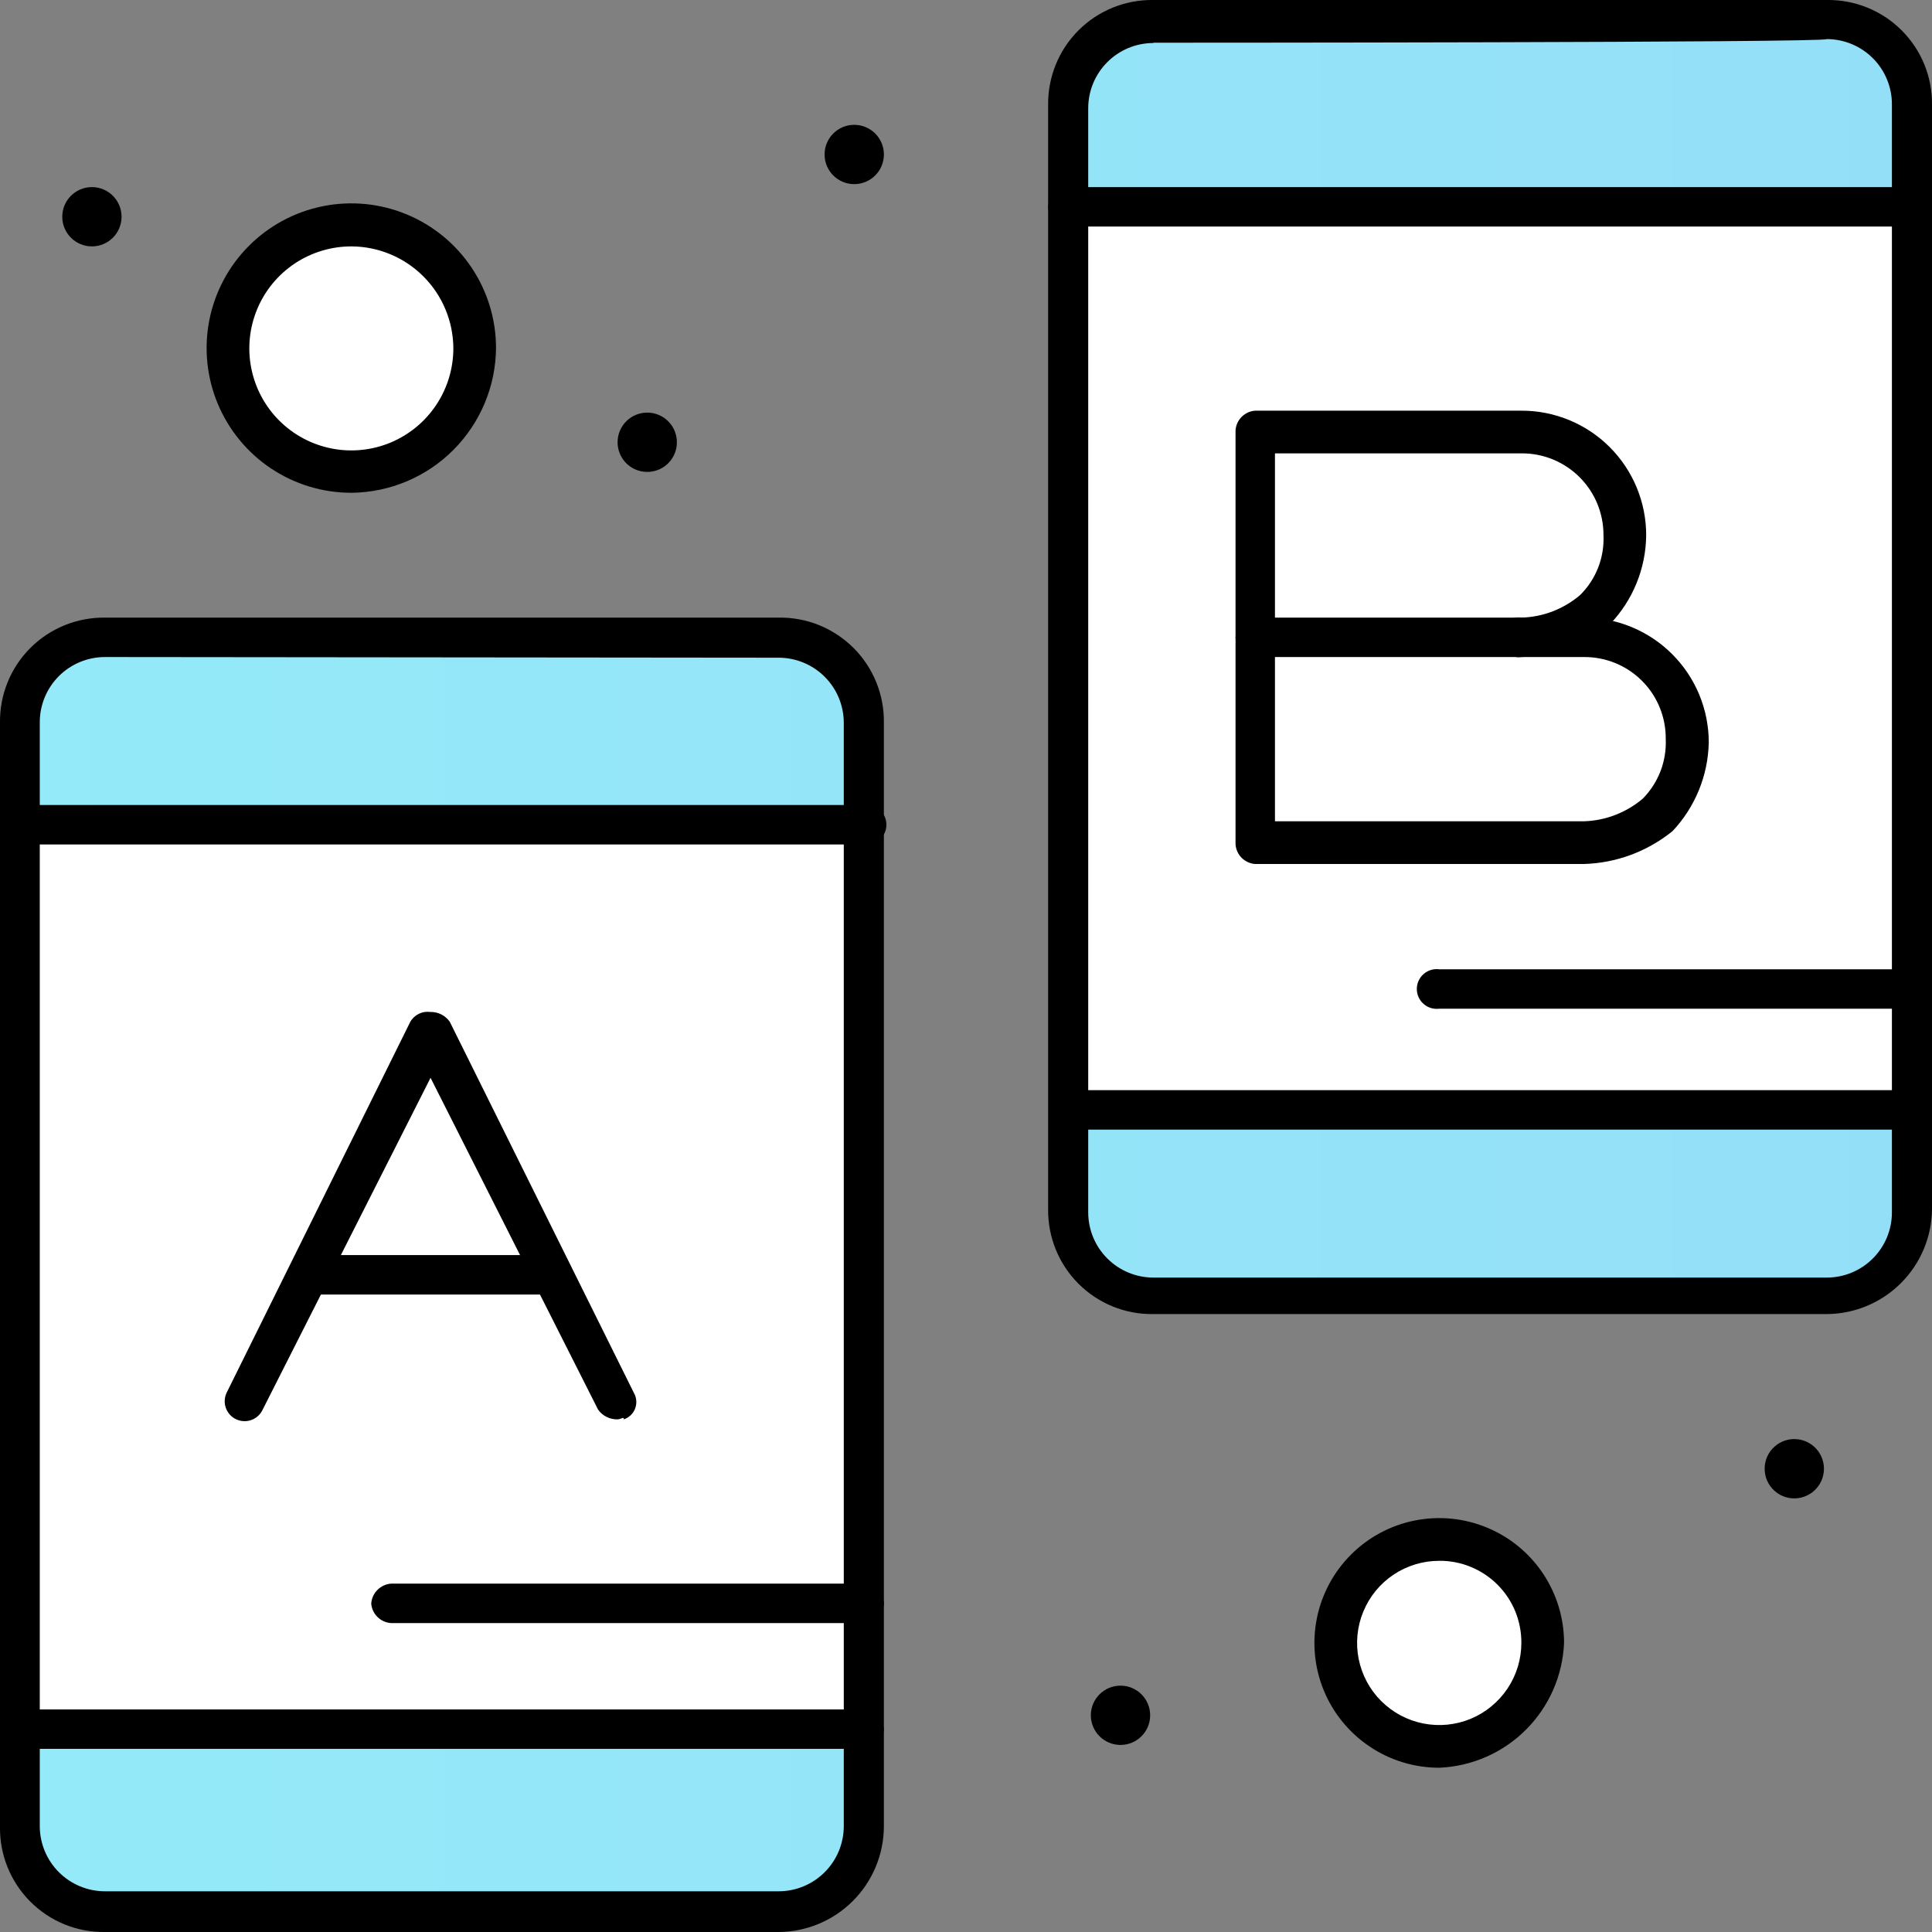
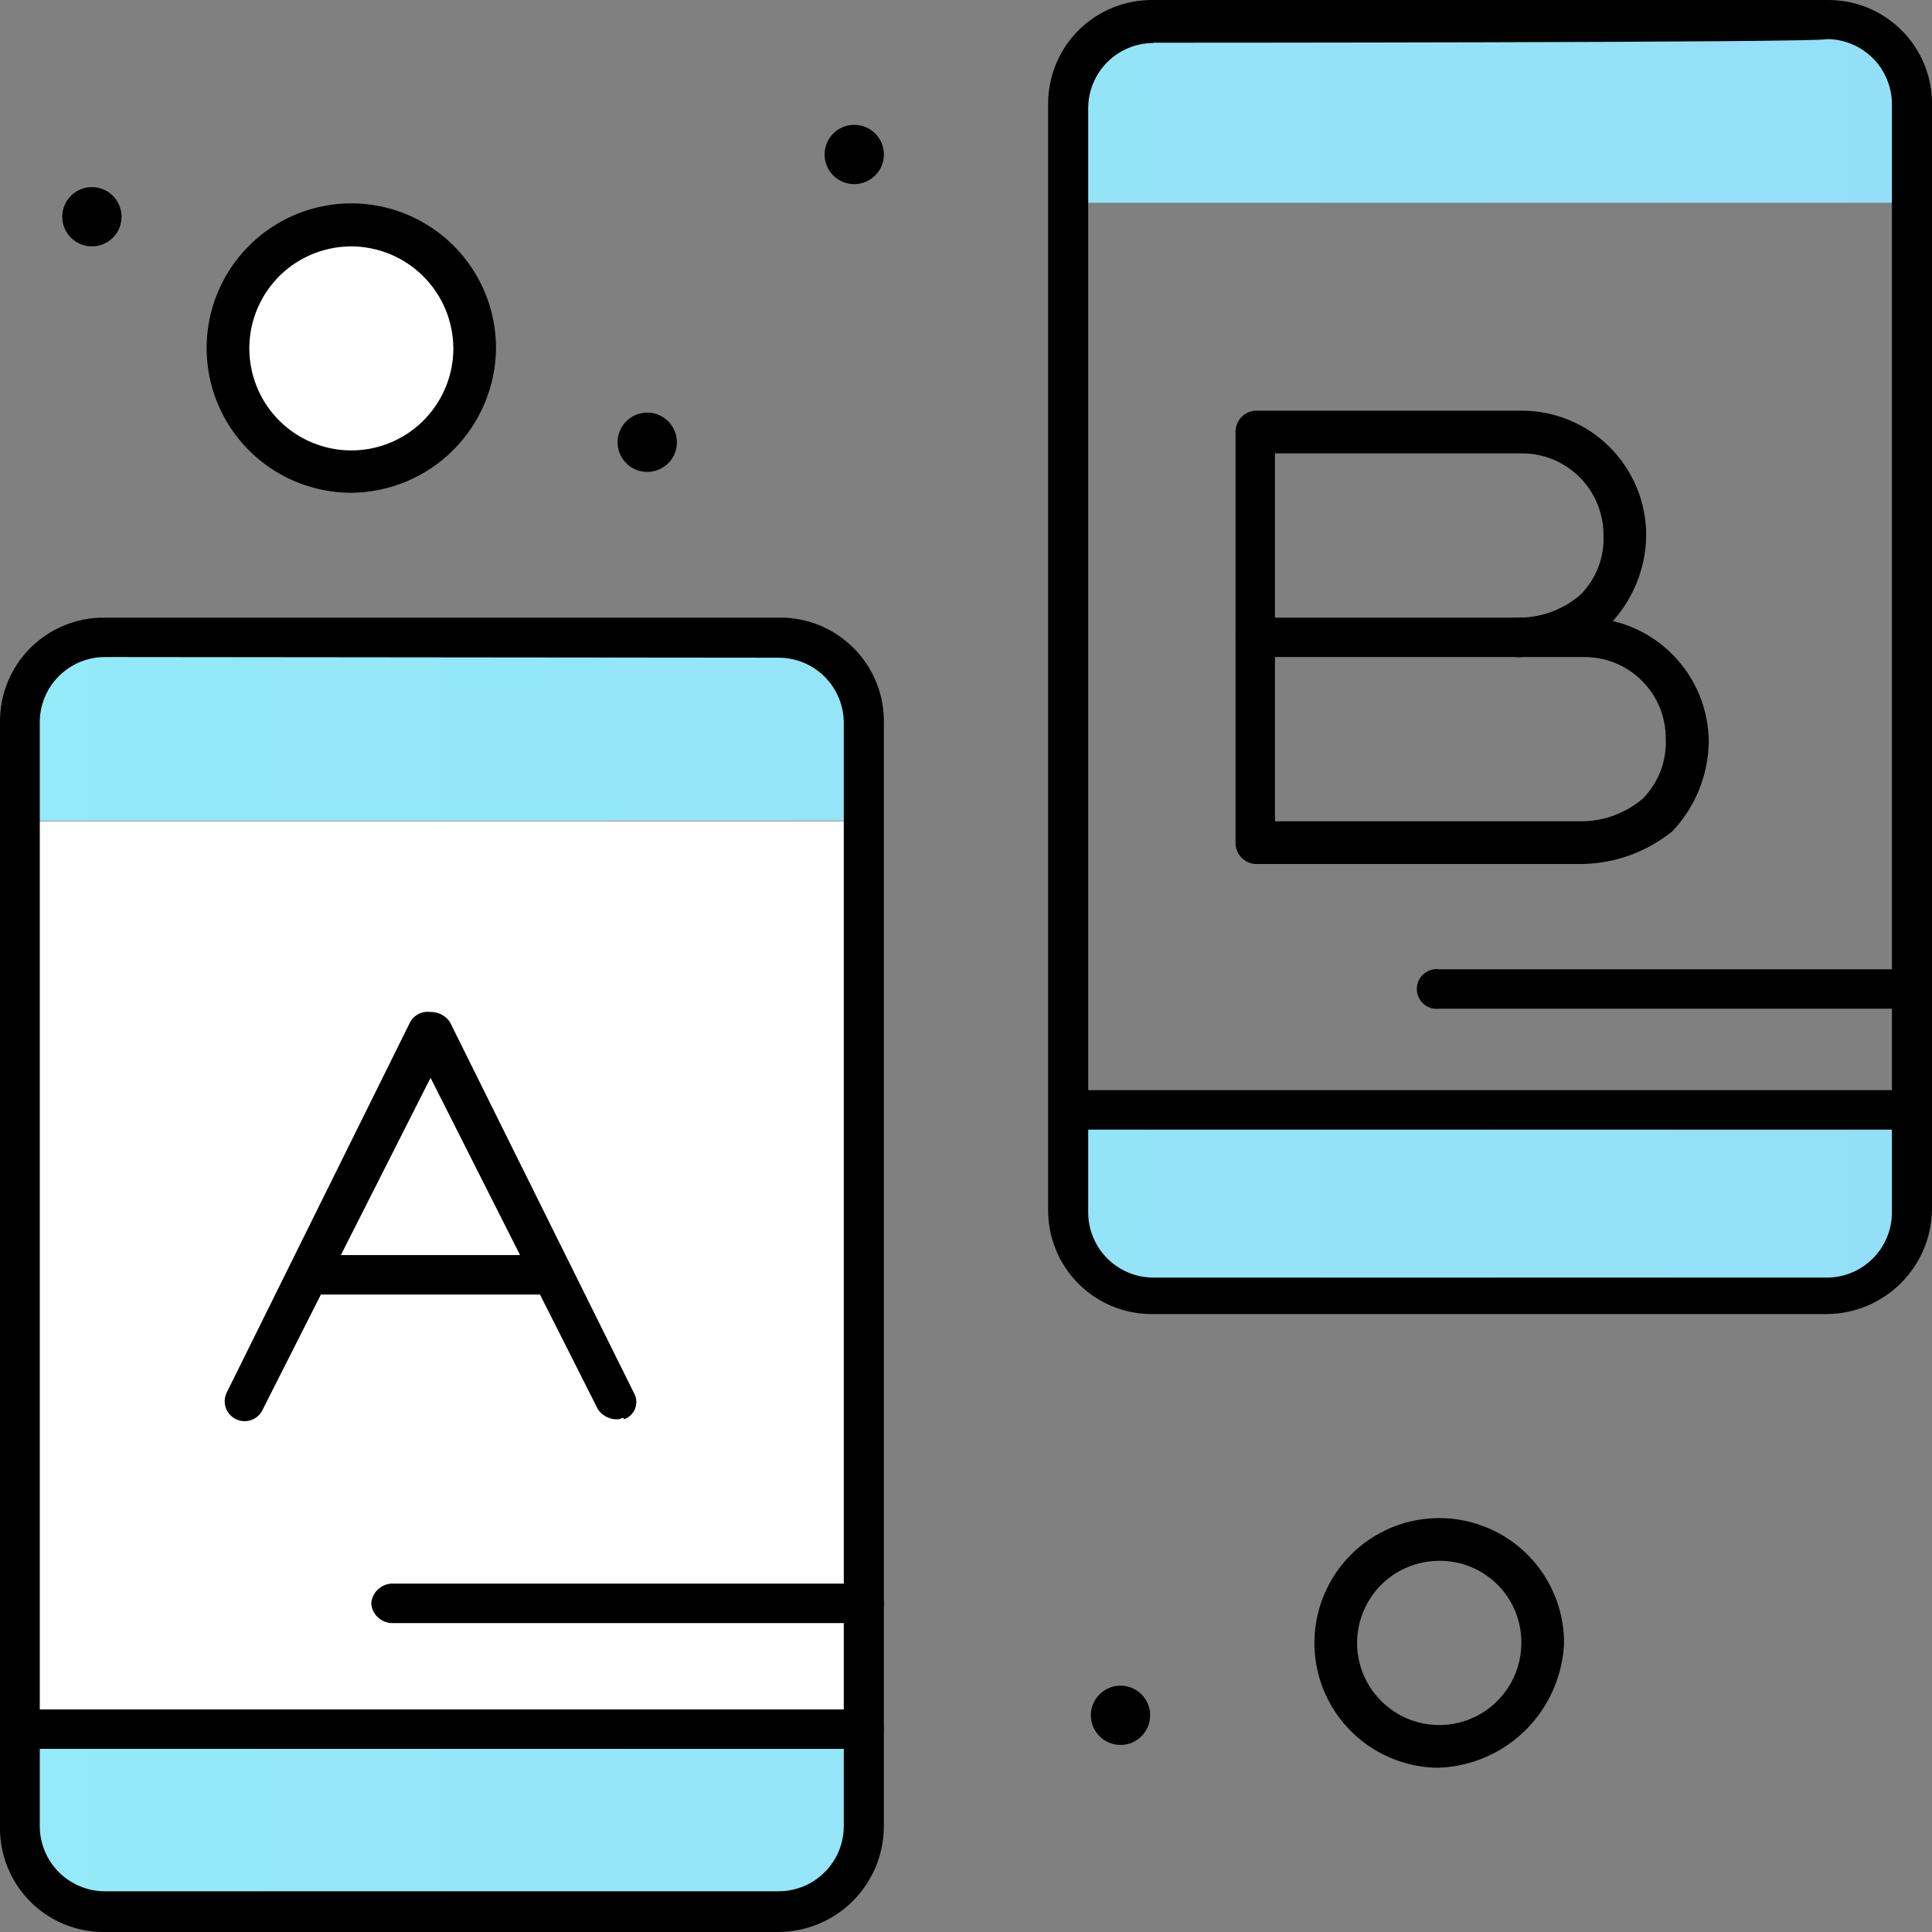
<svg xmlns="http://www.w3.org/2000/svg" viewBox="0 0 49.4 49.4" fill="none">
  <rect x="0" y="0" width="49.4" height="49.4" fill="#808080" stroke="none" />
  <path d="M48.901 28.392V30.892C48.891 31.469 48.656 32.019 48.247 32.427C47.838 32.834 47.287 33.067 46.71 33.075H29.493C28.916 33.067 28.365 32.834 27.956 32.427C27.547 32.019 27.312 31.469 27.301 30.892V28.392H48.901Z" fill="url(#paint0_linear_0_44)" />
-   <path d="M48.901 28.392H27.301V5.292H48.827C48.901 6.884 48.901 27.475 48.901 28.392Z" fill="white" />
  <path d="M48.901 2.684V5.184H27.301V2.684C27.312 2.107 27.547 1.556 27.956 1.149C28.365 0.742 28.916 0.509 29.493 0.5H46.71C47.282 0.523 47.826 0.76 48.232 1.164C48.638 1.569 48.877 2.111 48.901 2.684Z" fill="url(#paint1_linear_0_44)" />
-   <path d="M45.958 36.8C46.144 36.82 46.317 36.908 46.442 37.047C46.568 37.186 46.637 37.367 46.637 37.554C46.637 37.742 46.568 37.923 46.442 38.062C46.317 38.201 46.144 38.289 45.958 38.309C45.853 38.32 45.746 38.309 45.644 38.276C45.543 38.243 45.45 38.189 45.372 38.118C45.292 38.047 45.229 37.96 45.186 37.863C45.143 37.766 45.121 37.661 45.121 37.554C45.121 37.448 45.143 37.343 45.186 37.246C45.229 37.149 45.292 37.062 45.372 36.991C45.45 36.92 45.543 36.866 45.644 36.833C45.746 36.8 45.853 36.789 45.958 36.8Z" fill="black" />
-   <path d="M36.801 39.401C37.317 39.401 37.821 39.553 38.251 39.84C38.68 40.127 39.014 40.534 39.211 41.011C39.409 41.487 39.46 42.012 39.36 42.518C39.259 43.024 39.011 43.489 38.646 43.853C38.281 44.218 37.816 44.467 37.31 44.567C36.804 44.668 36.28 44.616 35.803 44.419C35.327 44.221 34.919 43.887 34.633 43.458C34.346 43.029 34.193 42.525 34.193 42.009C34.187 41.665 34.251 41.323 34.38 41.004C34.509 40.685 34.701 40.395 34.945 40.152C35.188 39.909 35.478 39.717 35.797 39.588C36.116 39.458 36.457 39.395 36.801 39.401Z" fill="white" />
  <path d="M28.65 44.617C29.069 44.617 29.409 44.278 29.409 43.859C29.409 43.44 29.069 43.101 28.65 43.101C28.232 43.101 27.892 43.44 27.892 43.859C27.892 44.278 28.232 44.617 28.65 44.617Z" fill="black" />
  <path d="M21.842 4.708C22.261 4.708 22.601 4.369 22.601 3.95C22.601 3.531 22.261 3.192 21.842 3.192C21.423 3.192 21.084 3.531 21.084 3.95C21.084 4.369 21.423 4.708 21.842 4.708Z" fill="black" />
  <path d="M22.093 44.109V46.609C22.082 47.185 21.849 47.734 21.442 48.141C21.034 48.548 20.485 48.782 19.91 48.792H2.685C2.109 48.782 1.56 48.548 1.153 48.141C0.745 47.734 0.512 47.185 0.501 46.609V44.109H22.093Z" fill="url(#paint2_linear_0_44)" />
  <path d="M22.091 44.109H0.583V21H22.091V44.109Z" fill="white" />
  <path d="M22.091 18.484V20.984H0.583V18.484C0.593 17.908 0.827 17.359 1.234 16.952C1.641 16.545 2.19 16.311 2.766 16.3H19.991C20.553 16.328 21.084 16.569 21.474 16.975C21.865 17.381 22.085 17.921 22.091 18.484Z" fill="url(#paint3_linear_0_44)" />
  <path d="M16.549 10.55C16.699 10.55 16.846 10.595 16.971 10.678C17.095 10.761 17.193 10.88 17.25 11.018C17.307 11.157 17.322 11.309 17.293 11.456C17.264 11.604 17.192 11.739 17.086 11.845C16.98 11.951 16.844 12.023 16.697 12.052C16.55 12.081 16.398 12.066 16.259 12.009C16.121 11.952 16.002 11.854 15.919 11.73C15.836 11.605 15.791 11.458 15.791 11.308C15.791 11.107 15.871 10.914 16.013 10.772C16.155 10.63 16.348 10.55 16.549 10.55Z" fill="black" />
  <path d="M8.992 5.876C9.607 5.877 10.207 6.061 10.717 6.404C11.227 6.746 11.624 7.232 11.858 7.8C12.092 8.368 12.152 8.993 12.032 9.595C11.911 10.198 11.614 10.751 11.179 11.185C10.744 11.619 10.19 11.914 9.587 12.033C8.985 12.152 8.36 12.09 7.793 11.855C7.225 11.619 6.74 11.221 6.399 10.71C6.058 10.199 5.876 9.598 5.876 8.984C5.876 8.575 5.956 8.17 6.113 7.793C6.27 7.415 6.499 7.072 6.789 6.783C7.079 6.494 7.422 6.266 7.8 6.11C8.178 5.954 8.583 5.875 8.992 5.876Z" fill="white" />
  <path d="M2.35 6.3C2.769 6.3 3.108 5.961 3.108 5.542C3.108 5.123 2.769 4.784 2.35 4.784C1.931 4.784 1.592 5.123 1.592 5.542C1.592 5.961 1.931 6.3 2.35 6.3Z" fill="black" />
  <path d="M19.909 49.4H2.684C2.329 49.405 1.978 49.338 1.65 49.205C1.321 49.071 1.023 48.872 0.773 48.621C0.523 48.37 0.326 48.072 0.193 47.743C0.06 47.415 -0.005 47.063 0 46.709V18.484C-0.005 18.129 0.06 17.778 0.193 17.449C0.326 17.12 0.523 16.822 0.773 16.571C1.023 16.32 1.321 16.122 1.65 15.988C1.978 15.854 2.329 15.788 2.684 15.792H19.909C20.264 15.786 20.616 15.852 20.945 15.985C21.274 16.119 21.573 16.317 21.825 16.568C22.076 16.819 22.274 17.118 22.407 17.447C22.54 17.776 22.606 18.129 22.6 18.484V46.709C22.596 47.421 22.311 48.103 21.807 48.607C21.303 49.111 20.621 49.396 19.909 49.4ZM2.684 16.8C2.242 16.8 1.818 16.976 1.505 17.288C1.193 17.601 1.017 18.025 1.017 18.467V46.692C1.017 47.134 1.193 47.558 1.505 47.87C1.818 48.183 2.242 48.359 2.684 48.359H19.909C20.351 48.359 20.775 48.183 21.087 47.87C21.4 47.558 21.575 47.134 21.575 46.692V18.484C21.575 18.042 21.4 17.618 21.087 17.305C20.775 16.993 20.351 16.817 19.909 16.817L2.684 16.8Z" fill="black" />
-   <path d="M22.092 21.592H0.583C0.461 21.576 0.348 21.516 0.267 21.423C0.185 21.331 0.14 21.211 0.14 21.088C0.14 20.964 0.185 20.845 0.267 20.752C0.348 20.659 0.461 20.599 0.583 20.584H22.092C22.163 20.574 22.236 20.581 22.305 20.602C22.374 20.623 22.438 20.658 22.492 20.706C22.547 20.754 22.59 20.812 22.62 20.878C22.65 20.944 22.665 21.016 22.665 21.088C22.665 21.16 22.65 21.231 22.62 21.297C22.59 21.363 22.547 21.422 22.492 21.469C22.438 21.517 22.374 21.553 22.305 21.574C22.236 21.595 22.163 21.601 22.092 21.592Z" fill="black" />
  <path d="M22.091 44.717H0.583C0.454 44.707 0.332 44.652 0.24 44.56C0.148 44.468 0.093 44.346 0.083 44.217C0.091 44.086 0.146 43.962 0.238 43.869C0.33 43.775 0.452 43.719 0.583 43.709H22.091C22.223 43.718 22.347 43.775 22.44 43.868C22.533 43.962 22.59 44.085 22.6 44.217C22.59 44.348 22.533 44.471 22.439 44.562C22.346 44.654 22.222 44.709 22.091 44.717Z" fill="black" />
  <path d="M46.709 33.6H29.492C29.138 33.606 28.786 33.54 28.457 33.408C28.129 33.275 27.83 33.078 27.579 32.827C27.328 32.577 27.13 32.279 26.996 31.951C26.863 31.623 26.796 31.271 26.8 30.917V2.684C26.796 2.329 26.863 1.978 26.996 1.65C27.13 1.321 27.328 1.023 27.579 0.773C27.83 0.523 28.129 0.326 28.457 0.193C28.786 0.06 29.138 -0.005 29.492 0H46.709C47.063 -0.005 47.415 0.06 47.743 0.193C48.072 0.326 48.37 0.523 48.621 0.773C48.872 1.023 49.071 1.321 49.205 1.65C49.338 1.978 49.405 2.329 49.4 2.684V30.917C49.394 31.628 49.108 32.308 48.604 32.81C48.101 33.312 47.42 33.596 46.709 33.6ZM29.492 1.1C29.05 1.1 28.626 1.276 28.314 1.588C28.001 1.901 27.825 2.325 27.825 2.767V31C27.825 31.442 28.001 31.866 28.314 32.179C28.626 32.491 29.05 32.667 29.492 32.667H46.709C47.151 32.667 47.575 32.491 47.887 32.179C48.2 31.866 48.375 31.442 48.375 31V2.667C48.375 2.225 48.2 1.801 47.887 1.488C47.575 1.176 47.151 1 46.709 1C46.709 1.092 29.492 1.092 29.492 1.092V1.1Z" fill="black" />
-   <path d="M48.9 5.792H27.3C27.171 5.782 27.049 5.726 26.957 5.635C26.866 5.543 26.81 5.421 26.8 5.292C26.808 5.161 26.863 5.037 26.955 4.944C27.047 4.85 27.169 4.793 27.3 4.784H48.825C48.956 4.793 49.079 4.85 49.171 4.944C49.262 5.037 49.317 5.161 49.325 5.292C49.334 5.414 49.295 5.536 49.215 5.629C49.136 5.723 49.023 5.781 48.9 5.792Z" fill="black" />
  <path d="M48.9 28.884H27.3C27.178 28.868 27.065 28.808 26.984 28.715C26.902 28.623 26.857 28.503 26.857 28.38C26.857 28.256 26.902 28.137 26.984 28.044C27.065 27.951 27.178 27.891 27.3 27.875H48.825C48.955 27.885 49.077 27.941 49.168 28.032C49.26 28.124 49.316 28.246 49.325 28.375C49.331 28.437 49.325 28.499 49.306 28.557C49.288 28.616 49.258 28.671 49.219 28.718C49.179 28.765 49.131 28.804 49.076 28.833C49.021 28.861 48.962 28.879 48.9 28.884Z" fill="black" />
  <path d="M38.9 16.8C38.828 16.81 38.756 16.804 38.686 16.782C38.617 16.761 38.554 16.726 38.499 16.678C38.445 16.63 38.402 16.572 38.372 16.506C38.342 16.44 38.327 16.369 38.327 16.296C38.327 16.224 38.342 16.153 38.372 16.087C38.402 16.021 38.445 15.962 38.499 15.915C38.554 15.867 38.617 15.831 38.686 15.81C38.756 15.789 38.828 15.783 38.9 15.792C39.455 15.777 39.988 15.571 40.409 15.209C40.607 15.011 40.762 14.774 40.864 14.513C40.966 14.252 41.012 13.972 41 13.692C41.002 13.416 40.949 13.142 40.845 12.886C40.74 12.63 40.585 12.398 40.39 12.202C40.194 12.007 39.962 11.852 39.706 11.747C39.451 11.643 39.177 11.59 38.9 11.592H32.6V16.3C32.59 16.431 32.533 16.554 32.44 16.646C32.346 16.738 32.223 16.793 32.092 16.8C31.962 16.791 31.841 16.735 31.749 16.643C31.657 16.552 31.602 16.43 31.592 16.3V11C31.602 10.871 31.657 10.749 31.749 10.658C31.841 10.566 31.962 10.51 32.092 10.501H38.9C39.319 10.499 39.735 10.581 40.123 10.741C40.511 10.901 40.863 11.136 41.16 11.433C41.456 11.729 41.691 12.082 41.851 12.469C42.011 12.857 42.093 13.273 42.092 13.692C42.082 14.538 41.752 15.348 41.167 15.959C40.525 16.482 39.728 16.779 38.9 16.8Z" fill="black" />
  <path d="M40.492 22.092H32.092C31.962 22.082 31.841 22.026 31.749 21.935C31.657 21.843 31.602 21.721 31.592 21.592V16.3C31.6 16.17 31.654 16.046 31.746 15.952C31.838 15.859 31.961 15.802 32.092 15.792H40.492C40.912 15.791 41.328 15.872 41.716 16.032C42.104 16.192 42.457 16.427 42.754 16.724C43.051 17.02 43.287 17.372 43.448 17.76C43.609 18.148 43.692 18.564 43.692 18.983C43.675 19.828 43.345 20.635 42.767 21.25C42.122 21.774 41.322 22.07 40.492 22.092ZM32.6 21H40.492C41.049 20.985 41.584 20.779 42.009 20.417C42.204 20.217 42.357 19.98 42.458 19.719C42.558 19.458 42.604 19.179 42.592 18.9C42.595 18.623 42.543 18.349 42.439 18.093C42.334 17.836 42.18 17.603 41.984 17.408C41.788 17.212 41.556 17.058 41.299 16.953C41.043 16.849 40.769 16.797 40.492 16.8H32.6V21Z" fill="black" />
  <path d="M15.792 36.292C15.695 36.295 15.598 36.273 15.511 36.23C15.423 36.186 15.348 36.122 15.292 36.042L11.009 27.559L6.717 36.042C6.661 36.165 6.558 36.26 6.431 36.307C6.305 36.354 6.165 36.348 6.042 36.292C5.919 36.236 5.824 36.133 5.777 36.006C5.73 35.88 5.736 35.74 5.792 35.617L10.492 26.125C10.542 26.038 10.618 25.967 10.708 25.923C10.799 25.878 10.9 25.862 11 25.875C11.098 25.873 11.195 25.894 11.282 25.937C11.369 25.981 11.444 26.046 11.5 26.125L16.209 35.617C16.243 35.677 16.264 35.744 16.269 35.813C16.274 35.882 16.264 35.951 16.24 36.016C16.215 36.08 16.176 36.139 16.126 36.187C16.076 36.234 16.016 36.27 15.95 36.292C15.959 36.209 15.875 36.292 15.792 36.292Z" fill="black" />
  <path d="M14.2 33.101H7.891C7.769 33.085 7.656 33.025 7.575 32.932C7.493 32.839 7.448 32.72 7.448 32.597C7.448 32.473 7.493 32.354 7.575 32.261C7.656 32.168 7.769 32.108 7.891 32.092H14.2C14.322 32.108 14.435 32.168 14.516 32.261C14.598 32.354 14.643 32.473 14.643 32.597C14.643 32.72 14.598 32.839 14.516 32.932C14.435 33.025 14.322 33.085 14.2 33.101Z" fill="black" />
  <path d="M36.8 45.2C36.169 45.2 35.552 45.013 35.027 44.662C34.502 44.311 34.093 43.813 33.851 43.23C33.61 42.647 33.547 42.005 33.67 41.386C33.793 40.767 34.097 40.198 34.543 39.752C34.989 39.305 35.558 39.001 36.177 38.878C36.797 38.755 37.438 38.818 38.022 39.06C38.605 39.301 39.103 39.71 39.454 40.235C39.804 40.76 39.992 41.377 39.992 42.008C39.957 42.844 39.609 43.636 39.018 44.227C38.427 44.818 37.635 45.165 36.8 45.2ZM36.8 39.909C36.385 39.909 35.979 40.032 35.633 40.262C35.288 40.493 35.019 40.821 34.86 41.205C34.701 41.588 34.659 42.011 34.74 42.418C34.822 42.825 35.021 43.2 35.315 43.493C35.609 43.787 35.983 43.987 36.39 44.068C36.798 44.149 37.22 44.108 37.604 43.949C37.987 43.79 38.315 43.52 38.546 43.175C38.777 42.83 38.9 42.424 38.9 42.008C38.902 41.732 38.849 41.458 38.745 41.202C38.64 40.946 38.485 40.714 38.29 40.519C38.094 40.323 37.862 40.169 37.606 40.064C37.35 39.959 37.076 39.906 36.8 39.909Z" fill="black" />
  <path d="M8.992 12.6C8.259 12.602 7.543 12.386 6.934 11.981C6.324 11.575 5.849 10.998 5.567 10.322C5.286 9.646 5.211 8.902 5.353 8.183C5.495 7.465 5.847 6.805 6.364 6.287C6.881 5.769 7.54 5.415 8.258 5.272C8.976 5.128 9.721 5.201 10.397 5.481C11.074 5.761 11.652 6.235 12.059 6.844C12.466 7.452 12.683 8.168 12.683 8.9C12.675 9.877 12.283 10.812 11.593 11.504C10.903 12.196 9.969 12.589 8.992 12.6ZM8.992 6.3C8.475 6.299 7.97 6.45 7.539 6.736C7.109 7.022 6.773 7.43 6.575 7.907C6.377 8.383 6.324 8.909 6.425 9.415C6.525 9.922 6.774 10.388 7.139 10.753C7.504 11.118 7.97 11.367 8.476 11.467C8.983 11.568 9.508 11.515 9.985 11.317C10.462 11.118 10.869 10.783 11.155 10.352C11.441 9.922 11.593 9.417 11.592 8.9C11.587 8.212 11.312 7.553 10.825 7.067C10.339 6.58 9.68 6.305 8.992 6.3Z" fill="black" />
  <path d="M48.9 25.792H36.8C36.729 25.801 36.656 25.795 36.587 25.774C36.518 25.753 36.454 25.717 36.4 25.669C36.345 25.622 36.302 25.563 36.272 25.497C36.242 25.431 36.227 25.36 36.227 25.288C36.227 25.216 36.242 25.144 36.272 25.078C36.302 25.013 36.345 24.954 36.4 24.906C36.454 24.858 36.518 24.823 36.587 24.802C36.656 24.781 36.729 24.774 36.8 24.784H48.9C49.023 24.799 49.135 24.859 49.217 24.952C49.299 25.045 49.344 25.164 49.344 25.288C49.344 25.412 49.299 25.531 49.217 25.624C49.135 25.716 49.023 25.776 48.9 25.792Z" fill="black" />
  <path d="M22.092 41.501H10.001C9.87 41.493 9.746 41.438 9.653 41.346C9.559 41.254 9.502 41.132 9.492 41.001C9.502 40.869 9.558 40.745 9.652 40.652C9.745 40.559 9.869 40.502 10.001 40.492H22.092C22.224 40.502 22.348 40.559 22.441 40.652C22.534 40.745 22.591 40.869 22.601 41.001C22.591 41.132 22.534 41.254 22.44 41.346C22.347 41.438 22.223 41.493 22.092 41.501Z" fill="black" />
  <defs>
    <linearGradient id="paint0_linear_0_44" x1="0" y1="99" x2="198.001" y2="99" gradientUnits="userSpaceOnUse">
      <stop stop-color="#94EAF8" />
      <stop offset="1" stop-color="#93BEF7" />
    </linearGradient>
    <linearGradient id="paint1_linear_0_44" x1="0" y1="99" x2="198.001" y2="99" gradientUnits="userSpaceOnUse">
      <stop stop-color="#94EAF8" />
      <stop offset="1" stop-color="#93BEF7" />
    </linearGradient>
    <linearGradient id="paint2_linear_0_44" x1="0" y1="99" x2="198.001" y2="99" gradientUnits="userSpaceOnUse">
      <stop stop-color="#94EAF8" />
      <stop offset="1" stop-color="#93BEF7" />
    </linearGradient>
    <linearGradient id="paint3_linear_0_44" x1="0" y1="99" x2="198.001" y2="99" gradientUnits="userSpaceOnUse">
      <stop stop-color="#94EAF8" />
      <stop offset="1" stop-color="#93BEF7" />
    </linearGradient>
  </defs>
</svg>